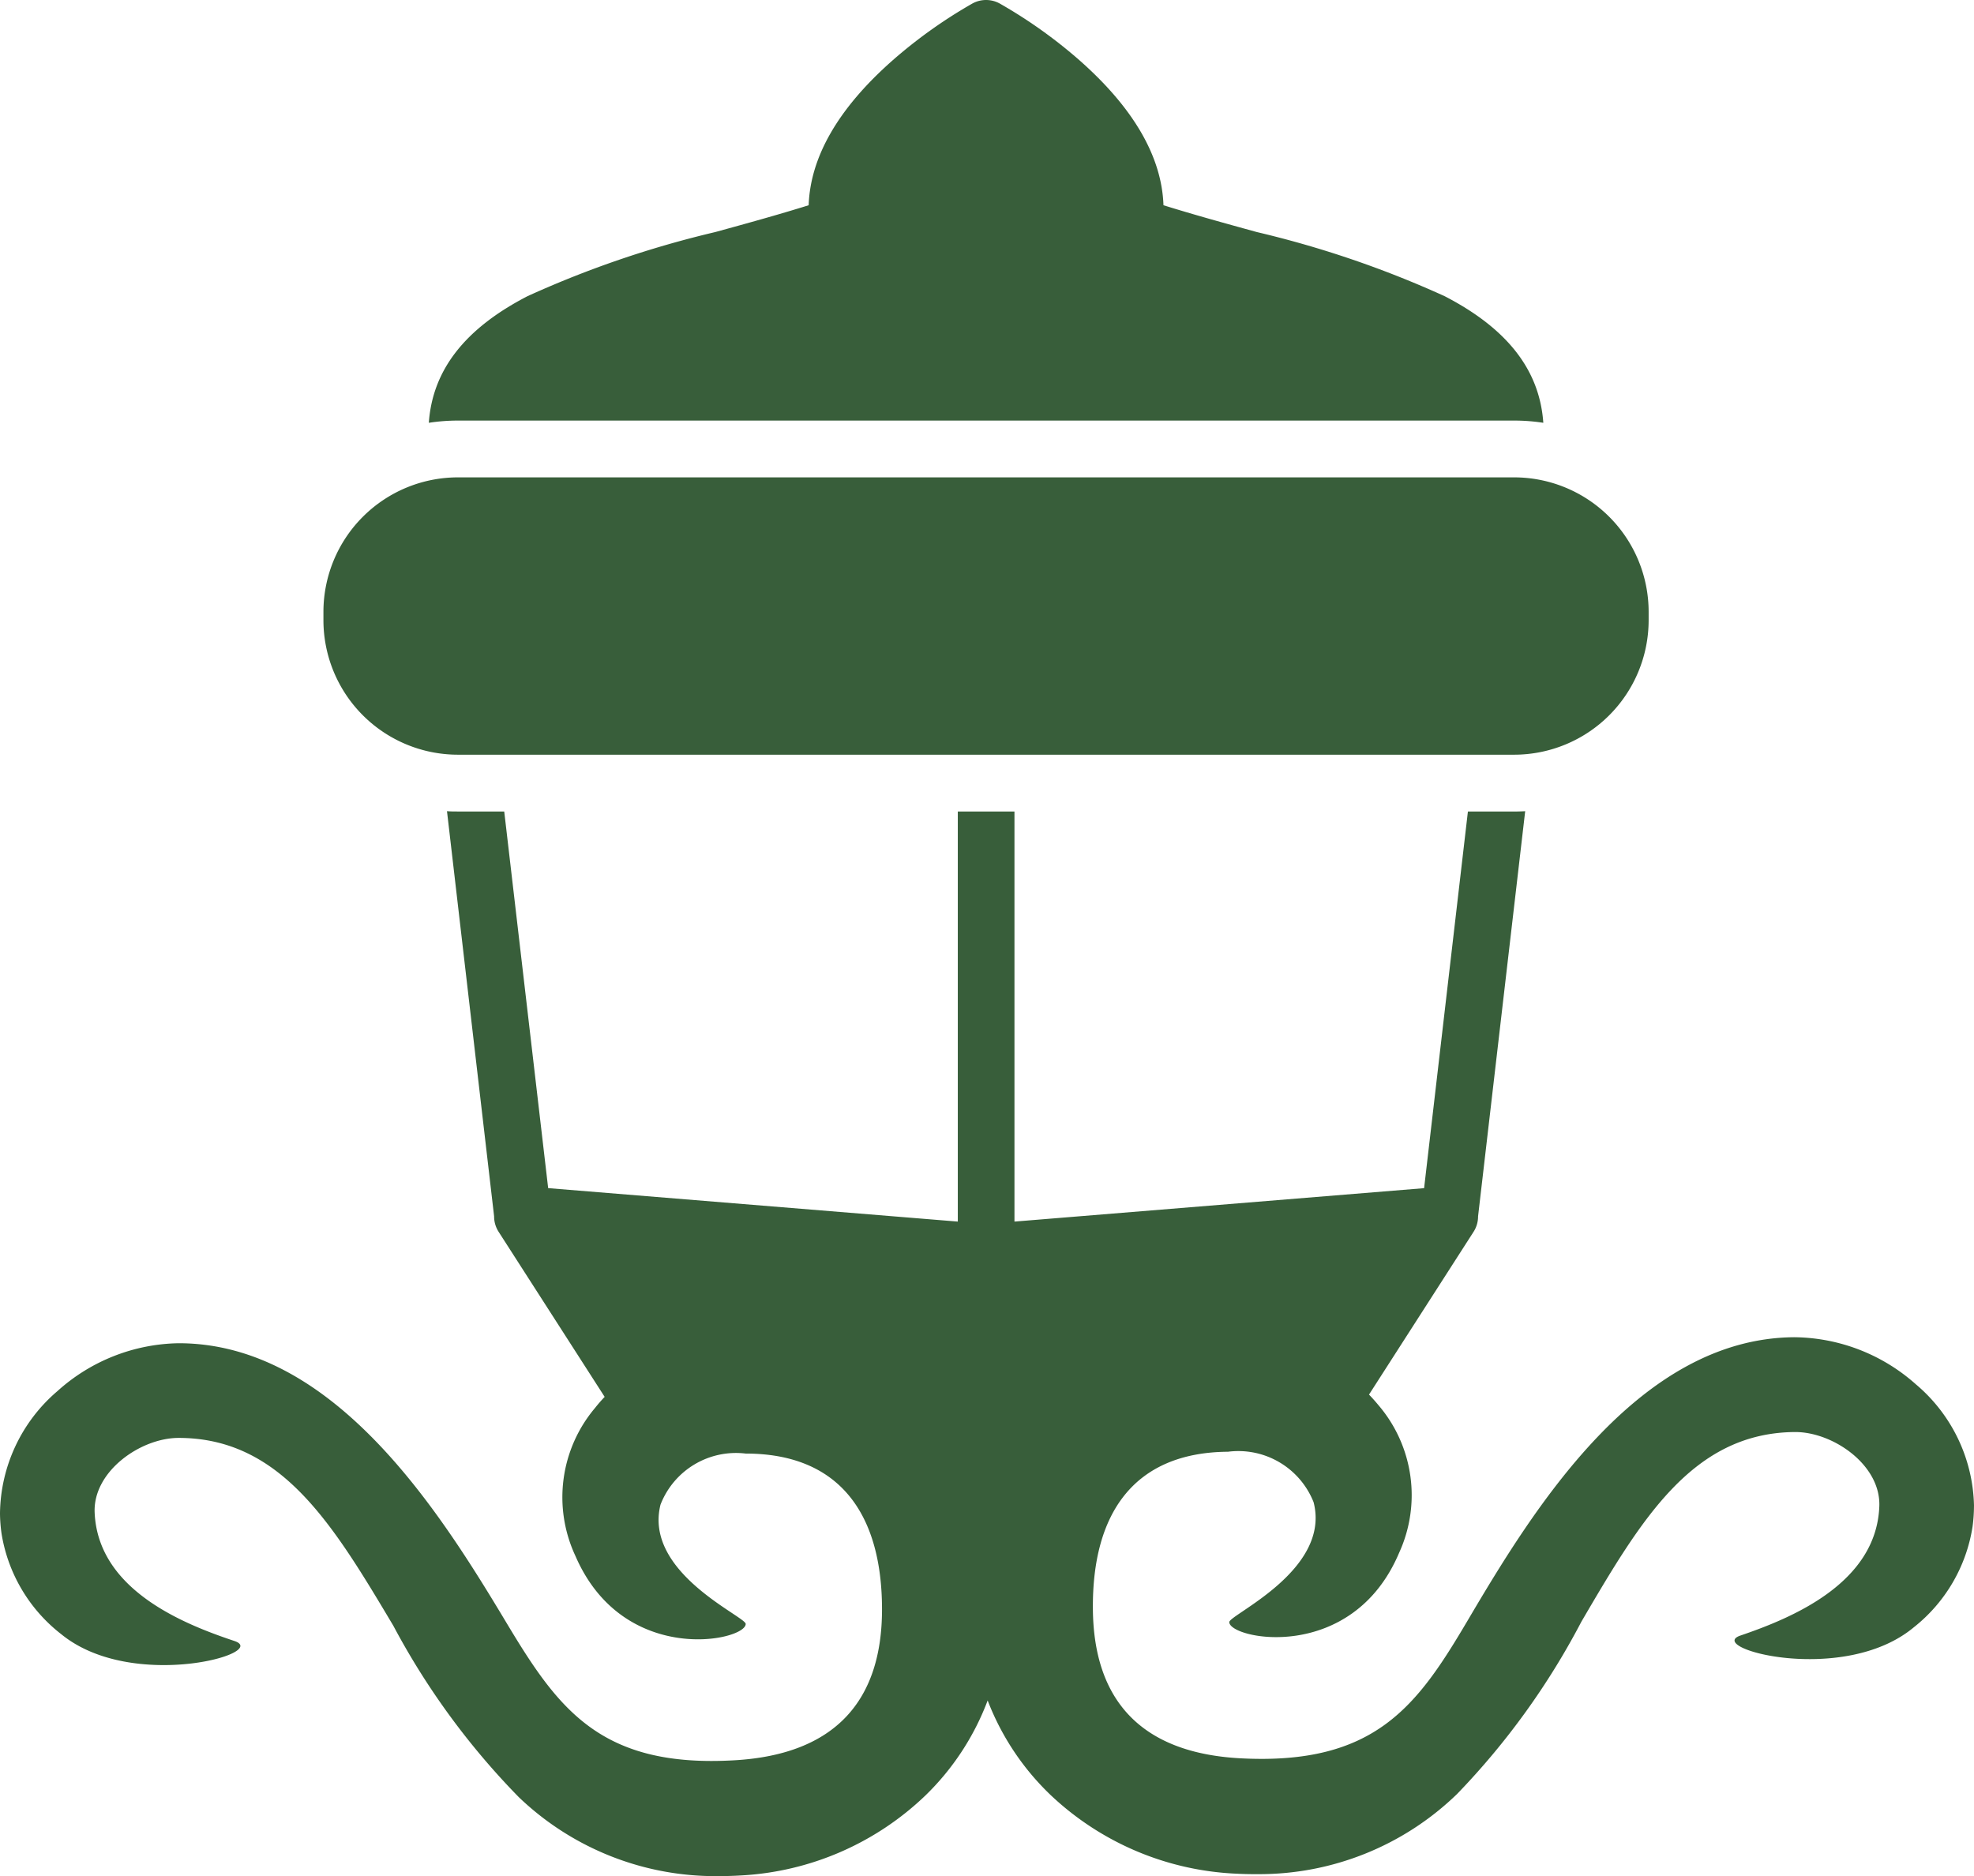
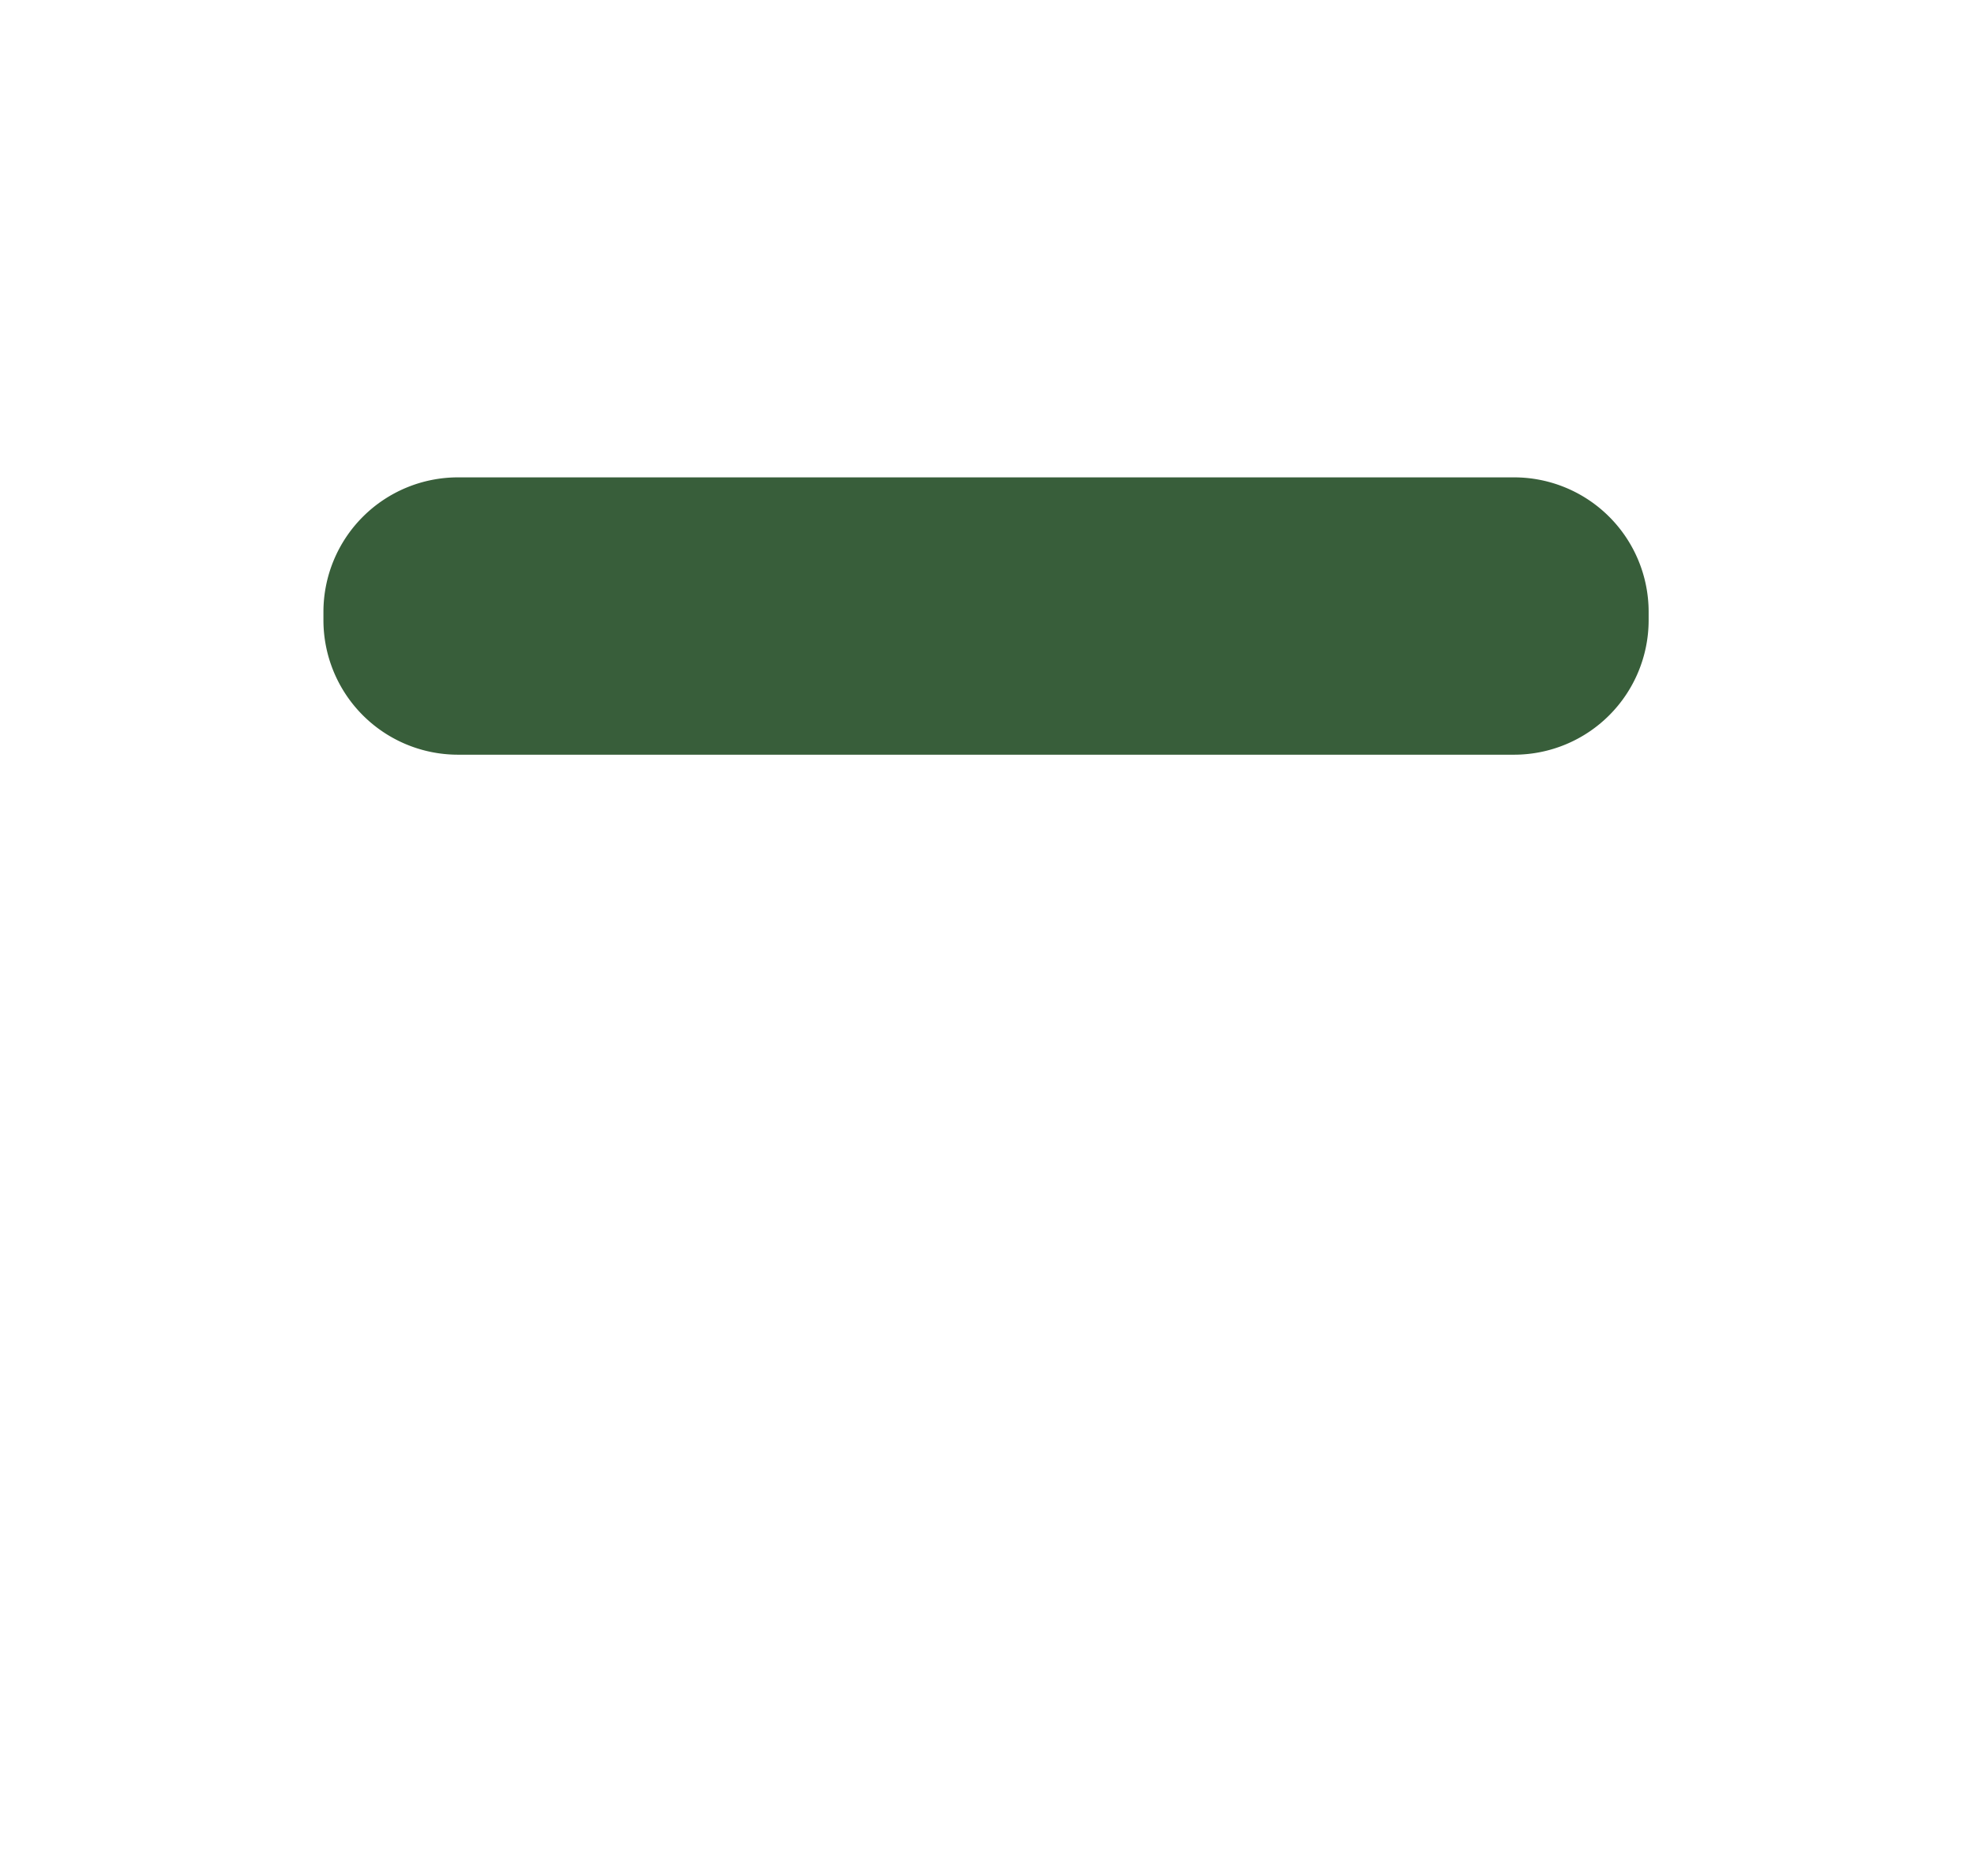
<svg xmlns="http://www.w3.org/2000/svg" id="Lamper" width="61.417" height="58.372" viewBox="0 0 61.417 58.372">
  <defs>
    <clipPath id="clip-path">
      <rect id="Rectangle_18" data-name="Rectangle 18" width="61.417" height="58.372" fill="none" />
    </clipPath>
  </defs>
  <g id="Group_27" data-name="Group 27" clip-path="url(#clip-path)">
-     <path id="Path_5" data-name="Path 5" d="M61.417,178.672a5.078,5.078,0,0,0-1.81-3.78,5.763,5.763,0,0,0-3.786-1.464c-4.872.036-8.135,5.385-10.155,8.809-1.571,2.662-2.881,4.512-7.063,4.293-3.093-.162-4.582-1.8-4.6-4.66-.022-2.942,1.263-4.858,4.205-4.879a2.518,2.518,0,0,1,2.662,1.571c.546,2.116-2.625,3.5-2.623,3.73,0,.53,3.819,1.307,5.285-2.159a4.308,4.308,0,0,0-.646-4.593q-.14-.17-.292-.327l3.253-5.065a.883.883,0,0,0,.14-.481l1.466-12.606c-.112.006-.224.01-.338.01H45.671l-1.363,11.719L31.563,169.83V157.07H29.8V169.83l-12.745-1.041L15.688,157.07H14.245c-.113,0-.226,0-.338-.01l1.466,12.606a.882.882,0,0,0,.14.481l3.3,5.137q-.158.165-.3.345a4.308,4.308,0,0,0-.612,4.6c1.492,3.455,5.3,2.651,5.3,2.12,0-.233-3.181-1.59-2.651-3.711a2.518,2.518,0,0,1,2.651-1.59c2.942,0,4.241,1.906,4.241,4.848,0,2.859-1.476,4.509-4.569,4.694-4.179.25-5.5-1.59-7.094-4.241-2.045-3.409-5.347-8.734-10.22-8.734a5.761,5.761,0,0,0-3.775,1.492A5.078,5.078,0,0,0,0,178.9c0,.006,0,.013,0,.019a4.765,4.765,0,0,0,.049.625,4.959,4.959,0,0,0,1.859,3.126c2.206,1.8,6.512.585,5.387.21-1.59-.53-4.241-1.59-4.35-3.989-.059-1.29,1.432-2.33,2.612-2.33,3.2,0,4.813,2.71,6.683,5.848a23.165,23.165,0,0,0,3.9,5.328,8.838,8.838,0,0,0,6.237,2.458q.33,0,.668-.02a8.978,8.978,0,0,0,5.753-2.494,8.078,8.078,0,0,0,1.931-2.951,8.075,8.075,0,0,0,1.953,2.937,8.977,8.977,0,0,0,5.771,2.452q.339.018.668.015a8.838,8.838,0,0,0,6.219-2.5,23.165,23.165,0,0,0,3.862-5.356c1.846-3.152,3.441-5.874,6.64-5.9,1.18-.009,2.679,1.02,2.629,2.311-.091,2.4-2.734,3.479-4.321,4.021-1.122.383,3.192,1.567,5.386-.25a4.961,4.961,0,0,0,1.836-3.139,4.823,4.823,0,0,0,.044-.626Z" transform="translate(0 -131.821)" fill="#385e3a" />
    <path id="Path_6" data-name="Path 6" d="M66.805,101.058H99.672a4.187,4.187,0,0,0,4.182-4.182v-.265a4.187,4.187,0,0,0-4.182-4.182H66.805a4.187,4.187,0,0,0-4.182,4.182v.265a4.187,4.187,0,0,0,4.182,4.182" transform="translate(-52.56 -77.576)" fill="#385e3a" />
-     <path id="Path_7" data-name="Path 7" d="M116.8,13.086a5.966,5.966,0,0,1,.9.069c-.115-1.642-1.119-2.931-3.069-3.939a31.576,31.576,0,0,0-5.841-1.995c-.96-.264-1.947-.536-2.908-.835-.052-1.511-.932-3.028-2.616-4.513A15.114,15.114,0,0,0,100.785.108a.883.883,0,0,0-.846,0,15.132,15.132,0,0,0-2.48,1.766c-1.685,1.484-2.564,3-2.616,4.512-.961.3-1.948.571-2.908.835a31.584,31.584,0,0,0-5.841,1.995c-1.95,1.008-2.954,2.3-3.069,3.939a5.966,5.966,0,0,1,.9-.069Z" transform="translate(-69.683 0)" fill="#385e3a" />
  </g>
</svg>